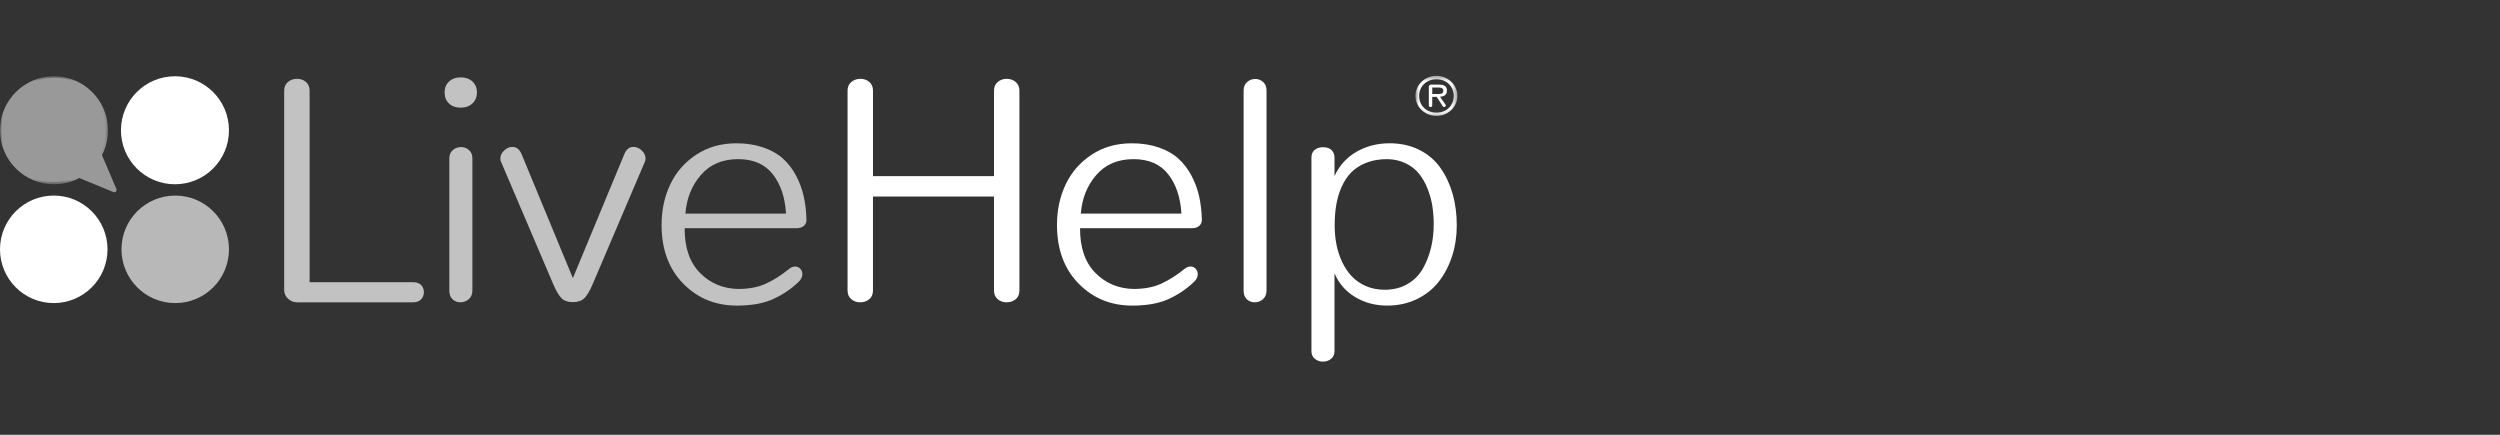
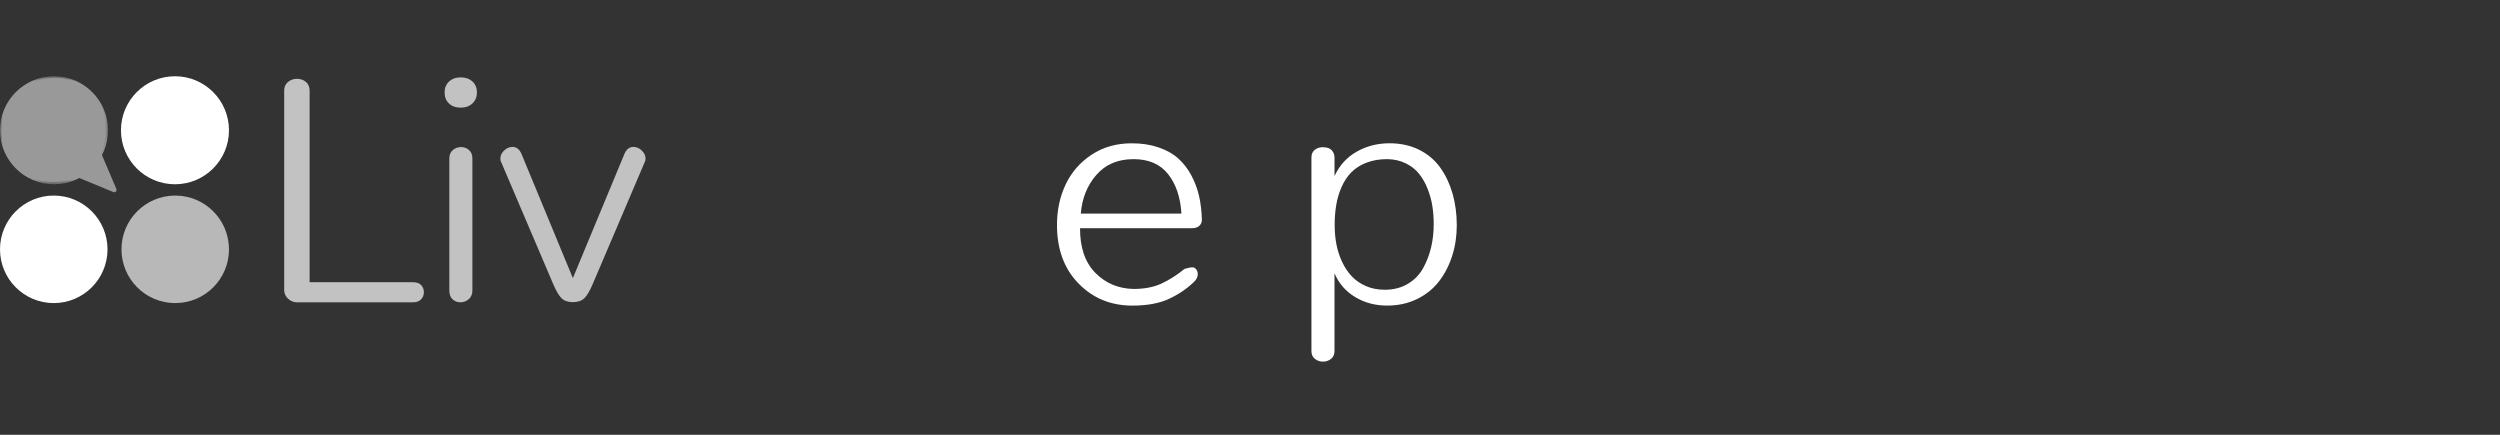
<svg xmlns="http://www.w3.org/2000/svg" xmlns:xlink="http://www.w3.org/1999/xlink" width="460px" height="80px" viewBox="0 0 460 80" version="1.1">
  <rect x="0" y="0" width="460" height="80" fill="#333333" stroke="none" />
  <title>Cross/Element/App/App_NexiStore/12_Livehelp</title>
  <defs>
-     <polygon id="path-1" points="0.855 0.461 8.587 0.461 8.587 7.846 0.855 7.846" />
    <polygon id="path-3" points="0 0.545 19.874 0.545 19.874 20.418 0 20.418" />
  </defs>
  <g id="Cross/Element/App/App_NexiStore/12_Livehelp" stroke="none" stroke-width="1" fill="none" fill-rule="evenodd">
    <path d="M52.997,54.958 C52.524,54.514 52.288,53.977 52.288,53.342 L52.288,16.692 C52.288,16 52.524,15.463 52.997,15.077 C53.47,14.692 54.024,14.501 54.659,14.501 C55.294,14.501 55.836,14.695 56.29,15.077 C56.743,15.463 56.969,16 56.969,16.692 L56.969,51.928 L76.002,51.928 C76.657,51.928 77.151,52.102 77.488,52.449 C77.825,52.796 77.993,53.239 77.993,53.776 C77.993,54.298 77.818,54.735 77.472,55.091 C77.126,55.447 76.633,55.625 75.999,55.625 L54.659,55.625 C54.024,55.622 53.47,55.402 52.997,54.958" id="Fill-1" fill="#FFFFFF" opacity="0.7" />
    <path d="M83.268,55.071 C82.874,54.706 82.676,54.168 82.676,53.452 L82.676,29.168 C82.676,28.495 82.892,27.974 83.326,27.608 C83.76,27.242 84.265,27.061 84.841,27.061 C85.398,27.061 85.884,27.245 86.298,27.608 C86.713,27.974 86.92,28.495 86.92,29.168 L86.92,53.456 C86.92,54.13 86.7,54.66 86.257,55.046 C85.813,55.431 85.304,55.622 84.725,55.622 C84.146,55.622 83.663,55.438 83.268,55.071 M82.617,19.044 C82.077,18.536 81.808,17.856 81.808,17.007 C81.808,16.178 82.083,15.511 82.63,15 C83.177,14.492 83.896,14.236 84.781,14.236 C85.664,14.236 86.383,14.492 86.933,15 C87.481,15.511 87.755,16.178 87.755,17.007 C87.755,17.836 87.481,18.51 86.933,19.028 C86.386,19.549 85.657,19.807 84.754,19.807 C83.87,19.811 83.155,19.555 82.617,19.044" id="Fill-3" fill="#FFFFFF" opacity="0.7" />
    <path d="M103.33,54.884 C102.848,54.411 102.349,53.569 101.827,52.358 L92.181,29.745 C92.103,29.59 92.065,29.398 92.065,29.168 C92.065,28.631 92.296,28.139 92.758,27.696 C93.221,27.252 93.729,27.032 94.29,27.032 C95.06,27.032 95.627,27.495 95.993,28.417 L105.408,51.173 L114.854,28.417 C115.219,27.495 115.786,27.032 116.557,27.032 C117.114,27.032 117.626,27.252 118.088,27.696 C118.55,28.139 118.781,28.631 118.781,29.168 C118.781,29.398 118.742,29.593 118.665,29.745 L109.019,52.358 C108.498,53.572 107.993,54.415 107.503,54.884 C107.011,55.356 106.315,55.593 105.408,55.593 C104.502,55.593 103.809,55.356 103.33,54.884" id="Fill-5" fill="#FFFFFF" opacity="0.7" />
-     <path d="M144.629,39.303 C144.454,36.318 143.641,33.903 142.188,32.054 C140.734,30.204 138.61,29.282 135.819,29.282 C132.93,29.282 130.644,30.253 128.961,32.199 C127.277,34.145 126.329,36.512 126.115,39.303 L144.629,39.303 Z M135.563,56.228 C131.635,56.228 128.349,54.875 125.701,52.17 C123.052,49.467 121.73,45.87 121.73,41.385 C121.73,38.672 122.259,36.192 123.321,33.948 C124.379,31.704 125.966,29.881 128.086,28.475 C130.204,27.07 132.668,26.368 135.479,26.368 C137.308,26.368 138.953,26.617 140.416,27.12 C141.88,27.621 143.088,28.298 144.04,29.156 C144.992,30.013 145.797,31.053 146.452,32.273 C147.106,33.497 147.581,34.777 147.883,36.114 C148.181,37.451 148.349,38.901 148.388,40.46 C148.388,40.902 148.229,41.269 147.912,41.557 C147.594,41.846 147.138,41.991 146.539,41.991 L125.975,41.991 C125.956,45.533 126.888,48.269 128.777,50.192 C130.664,52.118 133.011,53.109 135.821,53.168 C137.803,53.168 139.51,52.841 140.934,52.187 C142.359,51.532 143.783,50.626 145.208,49.473 C145.556,49.186 145.92,49.039 146.306,49.039 C146.672,49.039 146.985,49.175 147.245,49.444 C147.503,49.713 147.633,50.04 147.633,50.425 C147.633,50.946 147.404,51.425 146.94,51.87 C145.594,53.161 144.04,54.21 142.275,55.017 C140.513,55.826 138.295,56.23 135.618,56.23 L135.563,56.23 L135.563,56.228 Z" id="Fill-7" fill="#FFFFFF" opacity="0.7" />
-     <path d="M156.631,55.043 C156.177,54.657 155.951,54.119 155.951,53.426 L155.951,16.693 C155.951,16 156.188,15.463 156.657,15.077 C157.13,14.692 157.684,14.501 158.319,14.501 C158.953,14.501 159.496,14.695 159.95,15.077 C160.403,15.463 160.63,16 160.63,16.693 L160.63,32.403 L182.897,32.403 L182.897,16.693 C182.897,16 183.127,15.463 183.59,15.077 C184.053,14.692 184.599,14.501 185.234,14.501 C185.869,14.501 186.419,14.695 186.88,15.077 C187.342,15.463 187.572,16 187.572,16.693 L187.572,53.43 C187.572,54.143 187.342,54.686 186.88,55.063 C186.417,55.438 185.86,55.625 185.206,55.625 C184.571,55.625 184.027,55.434 183.573,55.049 C183.121,54.664 182.894,54.126 182.894,53.433 L182.894,36.162 L160.627,36.162 L160.627,53.433 C160.627,54.146 160.397,54.689 159.934,55.064 C159.471,55.441 158.914,55.628 158.261,55.628 C157.629,55.622 157.085,55.431 156.631,55.043" id="Fill-9" fill="#FFFFFF" />
-     <path d="M217.383,39.303 C217.208,36.318 216.396,33.903 214.942,32.054 C213.489,30.204 211.364,29.282 208.573,29.282 C205.685,29.282 203.399,30.253 201.716,32.199 C200.032,34.145 199.084,36.512 198.87,39.303 L217.383,39.303 Z M208.318,56.228 C204.39,56.228 201.103,54.875 198.456,52.17 C195.807,49.467 194.485,45.87 194.485,41.385 C194.485,38.672 195.013,36.192 196.075,33.948 C197.134,31.704 198.721,29.881 200.841,28.475 C202.959,27.07 205.423,26.368 208.233,26.368 C210.062,26.368 211.707,26.617 213.171,27.12 C214.635,27.621 215.842,28.298 216.794,29.156 C217.746,30.013 218.552,31.053 219.207,32.273 C219.861,33.497 220.336,34.777 220.638,36.114 C220.936,37.451 221.104,38.901 221.143,40.46 C221.143,40.902 220.984,41.269 220.667,41.557 C220.349,41.846 219.893,41.991 219.294,41.991 L198.73,41.991 C198.711,45.533 199.643,48.269 201.531,50.192 C203.419,52.118 205.766,53.109 208.576,53.168 C210.558,53.168 212.265,52.841 213.689,52.187 C215.113,51.532 216.538,50.626 217.963,49.473 C218.31,49.186 218.675,49.039 219.061,49.039 C219.427,49.039 219.74,49.175 220,49.444 C220.258,49.713 220.388,50.04 220.388,50.425 C220.388,50.946 220.159,51.425 219.695,51.87 C218.349,53.161 216.794,54.21 215.03,55.017 C213.268,55.826 211.05,56.23 208.372,56.23 L208.318,56.23 L208.318,56.228 Z" id="Fill-11" fill="#FFFFFF" />
-     <path d="M229.419,55.071 C229.024,54.706 228.826,54.168 228.826,53.452 L228.826,16.664 C228.826,15.99 229.043,15.466 229.477,15.09 C229.911,14.714 230.406,14.527 230.963,14.527 C231.52,14.527 232.005,14.714 232.42,15.09 C232.834,15.466 233.041,15.99 233.041,16.664 L233.041,53.456 C233.041,54.13 232.825,54.66 232.391,55.046 C231.958,55.431 231.452,55.622 230.876,55.622 C230.3,55.622 229.81,55.438 229.419,55.071" id="Fill-13" fill="#FFFFFF" />
+     <path d="M217.383,39.303 C217.208,36.318 216.396,33.903 214.942,32.054 C213.489,30.204 211.364,29.282 208.573,29.282 C205.685,29.282 203.399,30.253 201.716,32.199 C200.032,34.145 199.084,36.512 198.87,39.303 L217.383,39.303 Z M208.318,56.228 C204.39,56.228 201.103,54.875 198.456,52.17 C195.807,49.467 194.485,45.87 194.485,41.385 C194.485,38.672 195.013,36.192 196.075,33.948 C197.134,31.704 198.721,29.881 200.841,28.475 C202.959,27.07 205.423,26.368 208.233,26.368 C210.062,26.368 211.707,26.617 213.171,27.12 C214.635,27.621 215.842,28.298 216.794,29.156 C217.746,30.013 218.552,31.053 219.207,32.273 C219.861,33.497 220.336,34.777 220.638,36.114 C220.936,37.451 221.104,38.901 221.143,40.46 C221.143,40.902 220.984,41.269 220.667,41.557 C220.349,41.846 219.893,41.991 219.294,41.991 L198.73,41.991 C198.711,45.533 199.643,48.269 201.531,50.192 C203.419,52.118 205.766,53.109 208.576,53.168 C210.558,53.168 212.265,52.841 213.689,52.187 C215.113,51.532 216.538,50.626 217.963,49.473 C219.427,49.039 219.74,49.175 220,49.444 C220.258,49.713 220.388,50.04 220.388,50.425 C220.388,50.946 220.159,51.425 219.695,51.87 C218.349,53.161 216.794,54.21 215.03,55.017 C213.268,55.826 211.05,56.23 208.372,56.23 L208.318,56.23 L208.318,56.228 Z" id="Fill-11" fill="#FFFFFF" />
    <path d="M259.039,52.228 C260.252,51.506 261.189,50.545 261.856,49.341 C262.519,48.137 263.011,46.857 263.328,45.5 C263.646,44.143 263.804,42.722 263.804,41.239 C263.804,40.103 263.723,39.005 263.559,37.947 C263.394,36.888 263.105,35.828 262.691,34.77 C262.277,33.711 261.759,32.788 261.13,31.998 C260.505,31.209 259.687,30.564 258.676,30.063 C257.666,29.56 256.526,29.301 255.254,29.281 C253.809,29.281 252.524,29.502 251.397,29.945 C250.27,30.389 249.348,30.982 248.626,31.722 C247.903,32.465 247.311,33.359 246.848,34.41 C246.386,35.46 246.058,36.561 245.867,37.716 C245.673,38.872 245.578,40.112 245.578,41.443 C245.578,42.657 245.686,43.819 245.896,44.937 C246.107,46.053 246.453,47.126 246.936,48.158 C247.417,49.188 248.007,50.078 248.713,50.829 C249.415,51.58 250.287,52.183 251.325,52.637 C252.365,53.089 253.532,53.316 254.82,53.316 C256.418,53.31 257.824,52.951 259.039,52.228 M241.94,66.031 C241.515,65.695 241.305,65.219 241.305,64.601 L241.305,28.994 C241.305,28.378 241.506,27.906 241.91,27.579 C242.315,27.252 242.804,27.087 243.383,27.087 C244.154,27.087 244.708,27.275 245.045,27.651 C245.381,28.026 245.55,28.473 245.55,28.994 L245.55,32.4 C246.453,30.434 247.812,28.939 249.623,27.909 C251.433,26.88 253.453,26.364 255.688,26.364 C257.727,26.364 259.553,26.77 261.159,27.579 C262.766,28.389 264.067,29.499 265.058,30.913 C266.048,32.329 266.796,33.929 267.295,35.709 C267.793,37.489 268.046,39.41 268.046,41.47 C268.046,43.435 267.768,45.296 267.208,47.058 C266.647,48.819 265.845,50.383 264.795,51.749 C263.746,53.116 262.399,54.204 260.752,55.013 C259.106,55.823 257.26,56.228 255.222,56.228 C253.046,56.228 251.086,55.703 249.344,54.654 C247.603,53.605 246.336,52.148 245.546,50.279 L245.546,64.604 C245.546,65.219 245.332,65.695 244.912,66.034 C244.488,66.372 243.989,66.539 243.409,66.539 C242.856,66.537 242.363,66.369 241.94,66.031" id="Fill-15" fill="#FFFFFF" />
    <g id="Group-19" transform="translate(259.579, 13.487)">
      <mask id="mask-2" fill="white">
        <use xlink:href="#path-1" />
      </mask>
      <g id="Clip-18" />
      <path d="M3.957,2.613 L3.957,3.808 L5.026,3.808 C5.149,3.808 5.265,3.805 5.382,3.798 C5.498,3.792 5.598,3.766 5.689,3.727 C5.78,3.685 5.851,3.623 5.907,3.54 C5.961,3.456 5.99,3.335 5.99,3.184 C5.99,3.063 5.964,2.963 5.912,2.888 C5.861,2.814 5.792,2.755 5.702,2.717 C5.615,2.674 5.514,2.648 5.398,2.635 C5.284,2.623 5.164,2.616 5.042,2.616 L3.957,2.616 L3.957,2.613 Z M3.329,2.49 C3.329,2.441 3.335,2.394 3.348,2.348 C3.364,2.299 3.387,2.257 3.42,2.214 C3.452,2.176 3.494,2.141 3.545,2.115 C3.597,2.088 3.659,2.076 3.733,2.076 L5.142,2.076 C5.421,2.076 5.657,2.098 5.848,2.147 C6.038,2.196 6.197,2.267 6.317,2.36 C6.437,2.454 6.521,2.571 6.574,2.711 C6.625,2.849 6.651,3.011 6.651,3.199 C6.651,3.406 6.619,3.575 6.557,3.708 C6.492,3.84 6.405,3.95 6.291,4.038 C6.179,4.125 6.042,4.19 5.89,4.232 C5.738,4.274 5.569,4.303 5.388,4.323 L6.405,5.777 C6.433,5.819 6.45,5.868 6.45,5.919 C6.45,6 6.414,6.067 6.346,6.123 C6.278,6.178 6.204,6.208 6.123,6.208 C6.081,6.208 6.042,6.197 6.003,6.178 C5.964,6.158 5.932,6.126 5.903,6.081 L4.769,4.332 L3.953,4.332 L3.953,5.919 C3.953,6.013 3.921,6.087 3.854,6.137 C3.785,6.185 3.713,6.21 3.633,6.21 C3.555,6.21 3.484,6.188 3.42,6.139 C3.354,6.091 3.326,6.02 3.326,5.919 L3.326,2.49 L3.329,2.49 Z M1.541,4.164 C1.541,4.608 1.623,5.019 1.781,5.395 C1.94,5.77 2.163,6.094 2.445,6.366 C2.726,6.638 3.064,6.852 3.455,7.004 C3.847,7.156 4.271,7.234 4.734,7.234 C5.194,7.234 5.615,7.156 6.006,7.004 C6.395,6.849 6.732,6.638 7.014,6.366 C7.295,6.094 7.515,5.77 7.674,5.395 C7.833,5.019 7.91,4.608 7.91,4.164 C7.91,3.721 7.833,3.312 7.674,2.937 C7.515,2.561 7.295,2.24 7.014,1.968 C6.732,1.697 6.395,1.484 6.006,1.331 C5.618,1.179 5.194,1.101 4.734,1.101 C4.271,1.101 3.843,1.179 3.455,1.331 C3.064,1.487 2.726,1.697 2.445,1.968 C2.163,2.24 1.943,2.561 1.781,2.937 C1.619,3.309 1.541,3.721 1.541,4.164 L1.541,4.164 Z M4.73,7.846 C4.374,7.846 4.031,7.804 3.7,7.713 C3.371,7.626 3.064,7.499 2.776,7.337 C2.49,7.175 2.228,6.981 1.992,6.758 C1.755,6.532 1.552,6.285 1.383,6.013 C1.214,5.742 1.085,5.45 0.991,5.135 C0.9,4.822 0.855,4.498 0.855,4.164 C0.855,3.827 0.9,3.501 0.991,3.186 C1.082,2.869 1.211,2.574 1.383,2.299 C1.552,2.024 1.755,1.775 1.992,1.548 C2.228,1.322 2.49,1.128 2.776,0.969 C3.064,0.807 3.368,0.684 3.7,0.593 C4.031,0.505 4.374,0.461 4.73,0.461 C5.083,0.461 5.423,0.505 5.751,0.593 C6.077,0.681 6.385,0.807 6.673,0.969 C6.962,1.131 7.221,1.325 7.454,1.548 C7.688,1.771 7.89,2.024 8.059,2.299 C8.228,2.574 8.357,2.869 8.451,3.186 C8.542,3.503 8.588,3.827 8.588,4.164 C8.588,4.5 8.542,4.828 8.451,5.139 C8.36,5.45 8.228,5.742 8.059,6.013 C7.89,6.285 7.688,6.532 7.454,6.758 C7.217,6.981 6.958,7.175 6.673,7.337 C6.388,7.499 6.081,7.622 5.751,7.713 C5.423,7.801 5.083,7.846 4.73,7.846 L4.73,7.846 Z" id="Fill-17" fill="#FFFFFF" mask="url(#mask-2)" />
    </g>
    <path d="M32.194,33.905 C26.706,33.905 22.257,29.457 22.257,23.968 C22.257,18.48 26.71,14.031 32.194,14.031 C37.682,14.031 42.131,18.48 42.131,23.968 C42.134,29.457 37.682,33.905 32.194,33.905" id="Fill-20" fill="#FFFFFF" />
    <path d="M9.892,55.768 C4.429,55.768 0,51.338 0,45.877 C0,40.414 4.429,35.984 9.892,35.984 C15.354,35.984 19.783,40.414 19.783,45.877 C19.78,51.338 15.351,55.768 9.892,55.768" id="Fill-22" fill="#FFFFFF" />
    <path d="M32.243,55.768 C26.78,55.768 22.351,51.338 22.351,45.877 C22.351,40.414 26.78,35.984 32.243,35.984 C37.705,35.984 42.133,40.414 42.133,45.877 C42.133,51.338 37.705,55.768 32.243,55.768" id="Fill-24" fill="#FFFFFF" opacity="0.65" />
    <g id="Group-31" opacity="0.5" transform="translate(0, 13.487)">
      <g id="Group-28">
        <mask id="mask-4" fill="white">
          <use xlink:href="#path-3" />
        </mask>
        <g id="Clip-27" />
        <path d="M19.874,10.481 C19.874,15.969 15.426,20.418 9.937,20.418 C4.449,20.418 -0,15.969 -0,10.481 C-0,4.993 4.449,0.545 9.937,0.545 C15.426,0.545 19.874,4.993 19.874,10.481" id="Fill-26" fill="#FFFFFF" mask="url(#mask-4)" />
      </g>
      <path d="M14.195,19.097 L20.887,21.866 C21.043,21.918 21.211,21.876 21.328,21.759 C21.44,21.643 21.483,21.474 21.432,21.319 L18.589,14.652 C20.056,11.003 19.663,6.424 16.863,3.652 C13.048,-0.126 6.877,-0.094 3.102,3.721 C-0.669,7.535 -0.637,13.706 3.173,17.478 C5.977,20.254 10.562,20.599 14.195,19.097" id="Fill-29" fill="#FFFFFF" />
    </g>
  </g>
</svg>